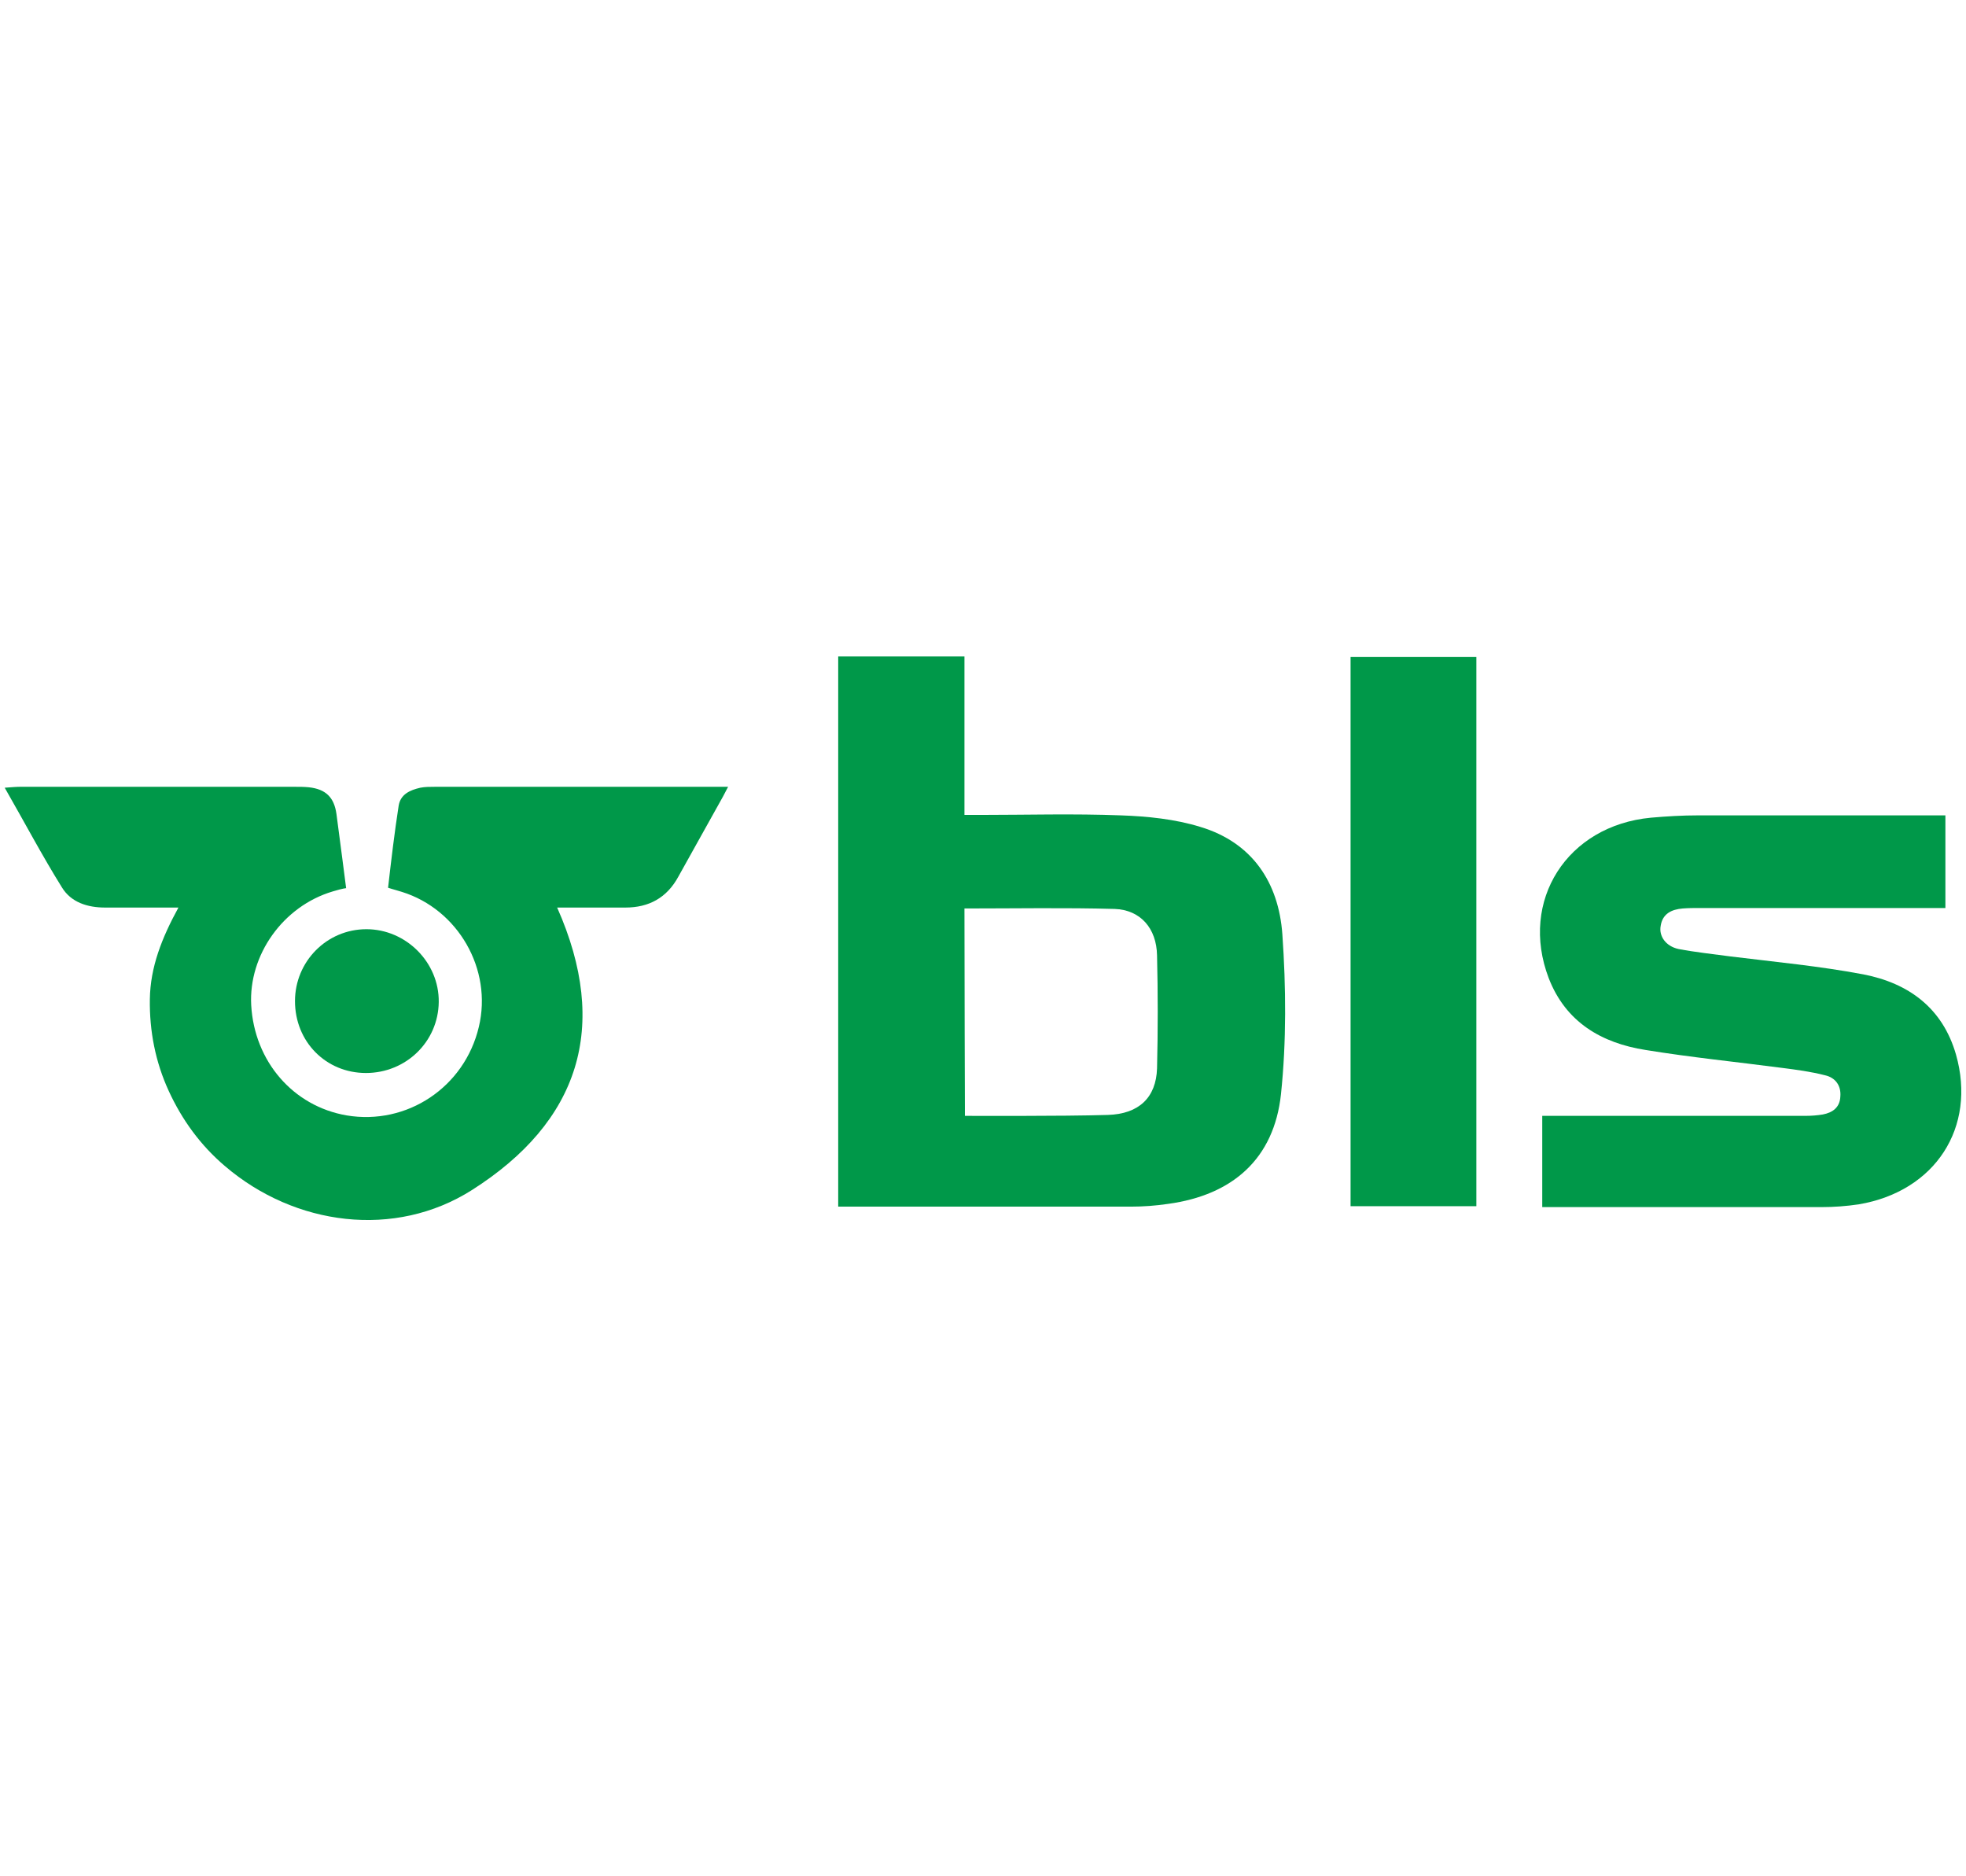
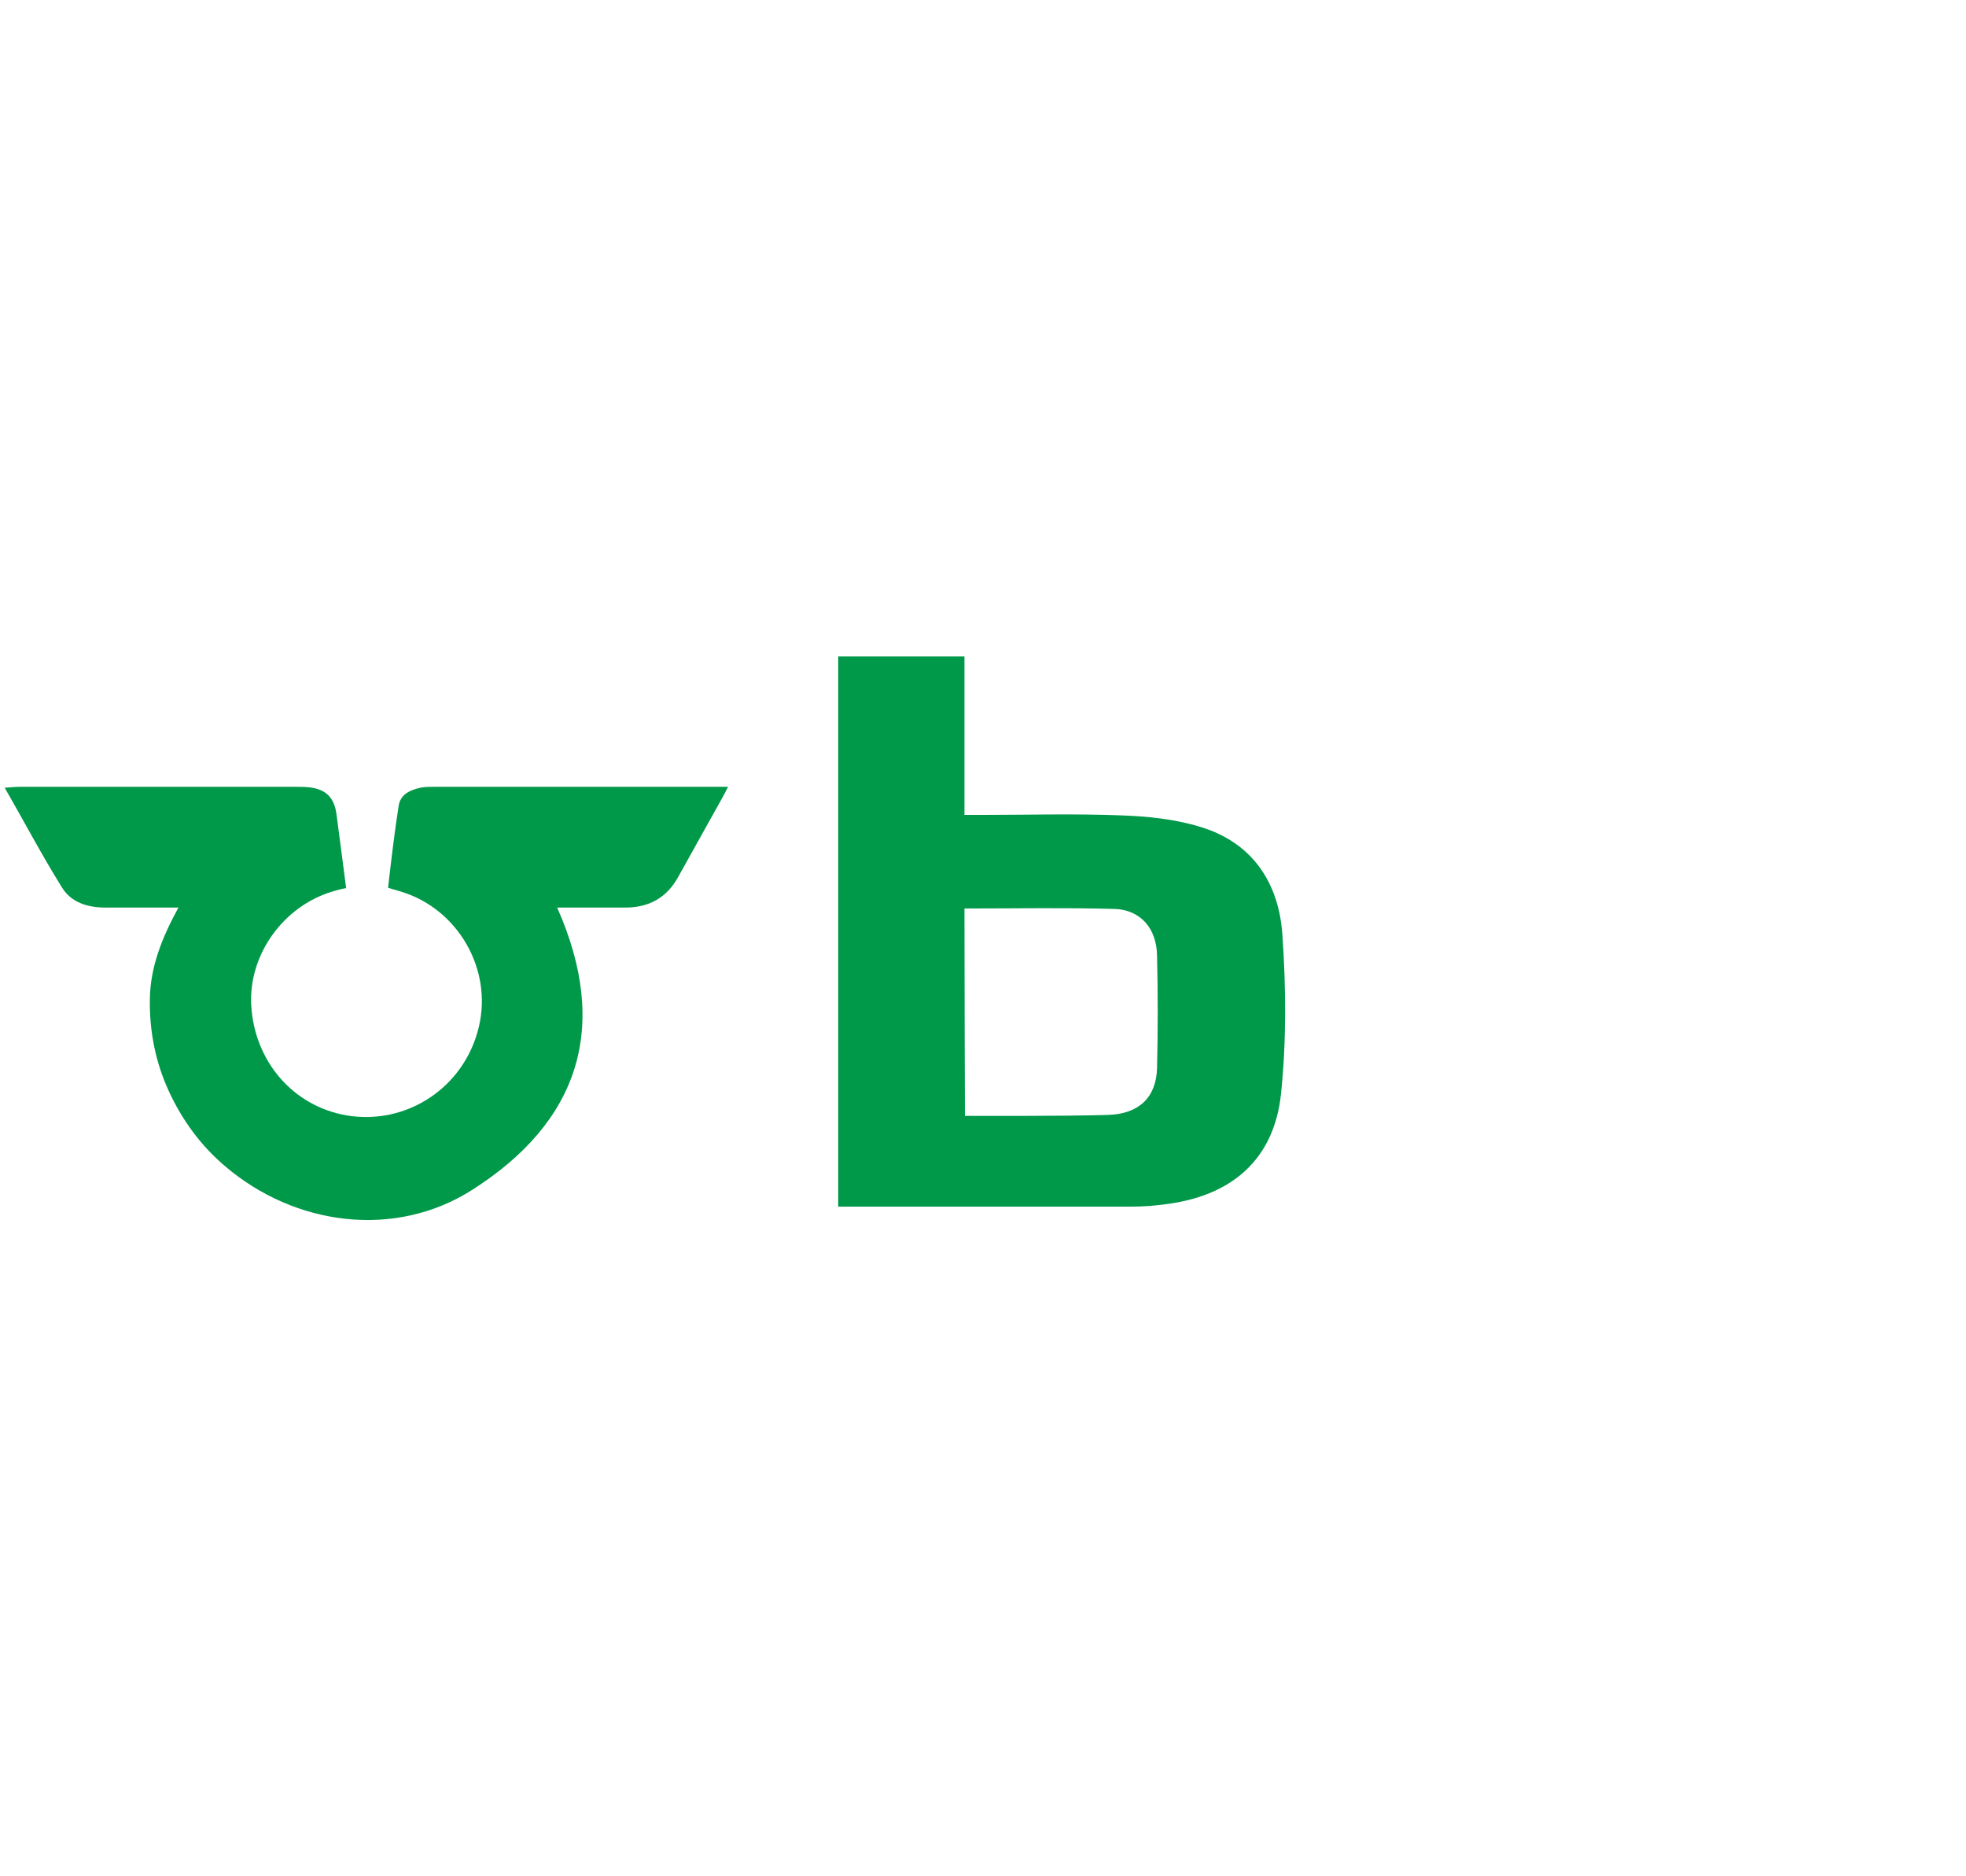
<svg xmlns="http://www.w3.org/2000/svg" width="131" height="125" viewBox="0 0 131 125" fill="none">
  <path d="M79.982 55.086C78.294 54.564 76.452 54.38 74.702 54.318C71.54 54.196 68.408 54.288 65.246 54.288C64.939 54.288 64.663 54.288 64.264 54.288C64.264 50.696 64.264 47.196 64.264 43.727C61.408 43.727 58.645 43.727 55.852 43.727C55.852 55.946 55.852 80.383 55.852 80.383C55.852 80.383 56.373 80.383 56.588 80.383C62.851 80.383 69.084 80.383 75.347 80.383C76.175 80.383 77.004 80.322 77.833 80.199C82.132 79.616 84.894 77.191 85.355 72.892C85.724 69.362 85.693 65.77 85.447 62.239C85.201 58.801 83.452 56.13 79.982 55.086ZM77.097 71.173C77.035 73.107 75.899 74.213 73.811 74.274C70.834 74.366 64.294 74.335 64.294 74.335V73.813C64.294 73.813 64.264 65.002 64.264 60.52C67.671 60.52 70.987 60.459 74.272 60.551C75.991 60.612 77.066 61.84 77.097 63.651C77.158 66.138 77.158 68.656 77.097 71.173Z" fill="#009849" />
  <path d="M28.989 52.415C28.651 52.415 28.314 52.415 28.007 52.476C27.331 52.63 26.686 52.906 26.564 53.674C26.287 55.454 26.072 57.266 25.858 59.139C26.226 59.261 26.502 59.323 26.779 59.415C30.524 60.581 32.827 64.573 31.906 68.41C30.954 72.432 27.116 74.98 23.095 74.305C19.533 73.691 16.954 70.713 16.739 66.967C16.555 63.621 18.858 60.367 22.173 59.384C22.88 59.169 23.064 59.169 23.064 59.169C23.064 59.169 22.603 55.577 22.419 54.226C22.265 53.121 21.713 52.569 20.577 52.446C20.27 52.415 19.963 52.415 19.656 52.415C13.546 52.415 7.437 52.415 1.328 52.415C1.051 52.415 0.744 52.446 0.314 52.476C1.635 54.779 2.801 56.989 4.121 59.108C4.735 60.121 5.841 60.459 7.007 60.459C8.205 60.459 9.371 60.459 10.569 60.459C10.968 60.459 11.367 60.459 11.889 60.459C10.783 62.485 10.016 64.419 9.985 66.568C9.955 68.686 10.354 70.743 11.244 72.678C12.134 74.612 13.362 76.3 14.989 77.682C19.656 81.673 26.318 82.532 31.445 79.278C38.598 74.734 40.655 68.41 37.125 60.459C38.66 60.459 40.164 60.459 41.669 60.459C43.234 60.459 44.431 59.814 45.199 58.402C46.181 56.621 47.195 54.84 48.177 53.06C48.269 52.876 48.515 52.415 48.515 52.415C48.515 52.415 47.931 52.415 47.747 52.415C41.484 52.415 35.221 52.415 28.989 52.415Z" fill="#009849" />
-   <path d="M130.333 70.252C129.443 67.151 127.171 65.493 124.162 64.91C121.246 64.358 118.268 64.081 115.29 63.713C114.154 63.559 112.987 63.437 111.851 63.222C110.991 63.037 110.531 62.362 110.654 61.687C110.777 60.858 111.391 60.581 112.127 60.52C112.526 60.489 112.895 60.489 113.294 60.489C118.421 60.489 128.644 60.489 128.644 60.489H129.627C129.627 60.489 129.627 57.665 129.627 56.744C129.627 55.946 129.627 55.178 129.627 54.318C129.166 54.318 128.89 54.318 128.583 54.318C123.425 54.318 118.298 54.318 113.141 54.318C112.097 54.318 111.053 54.38 110.009 54.472C104.421 54.994 101.229 59.998 103.193 65.156C104.329 68.103 106.724 69.485 109.641 69.945C112.649 70.436 115.719 70.743 118.759 71.142C119.71 71.265 120.662 71.388 121.614 71.634C122.289 71.787 122.688 72.309 122.627 73.046C122.596 73.783 122.105 74.12 121.46 74.243C121.092 74.305 120.693 74.335 120.324 74.335C114.798 74.335 109.272 74.335 103.715 74.335C103.408 74.335 102.764 74.335 102.764 74.335V80.414C102.764 80.414 103.347 80.414 103.623 80.414C109.549 80.414 115.474 80.414 121.368 80.414C122.197 80.414 123.026 80.353 123.855 80.23C128.951 79.37 131.715 75.103 130.333 70.252Z" fill="#009849" />
-   <path d="M89.992 80.353C92.817 80.353 95.58 80.353 98.374 80.353C98.374 68.134 98.374 55.946 98.374 43.758C95.549 43.758 92.755 43.758 89.992 43.758C89.992 55.977 89.992 68.165 89.992 80.353Z" fill="#009849" />
-   <path d="M19.656 66.691C19.656 69.392 21.713 71.48 24.384 71.48C27.055 71.48 29.204 69.392 29.235 66.752C29.266 64.112 27.055 61.901 24.415 61.901C21.775 61.901 19.656 64.05 19.656 66.691Z" fill="#009849" />
</svg>